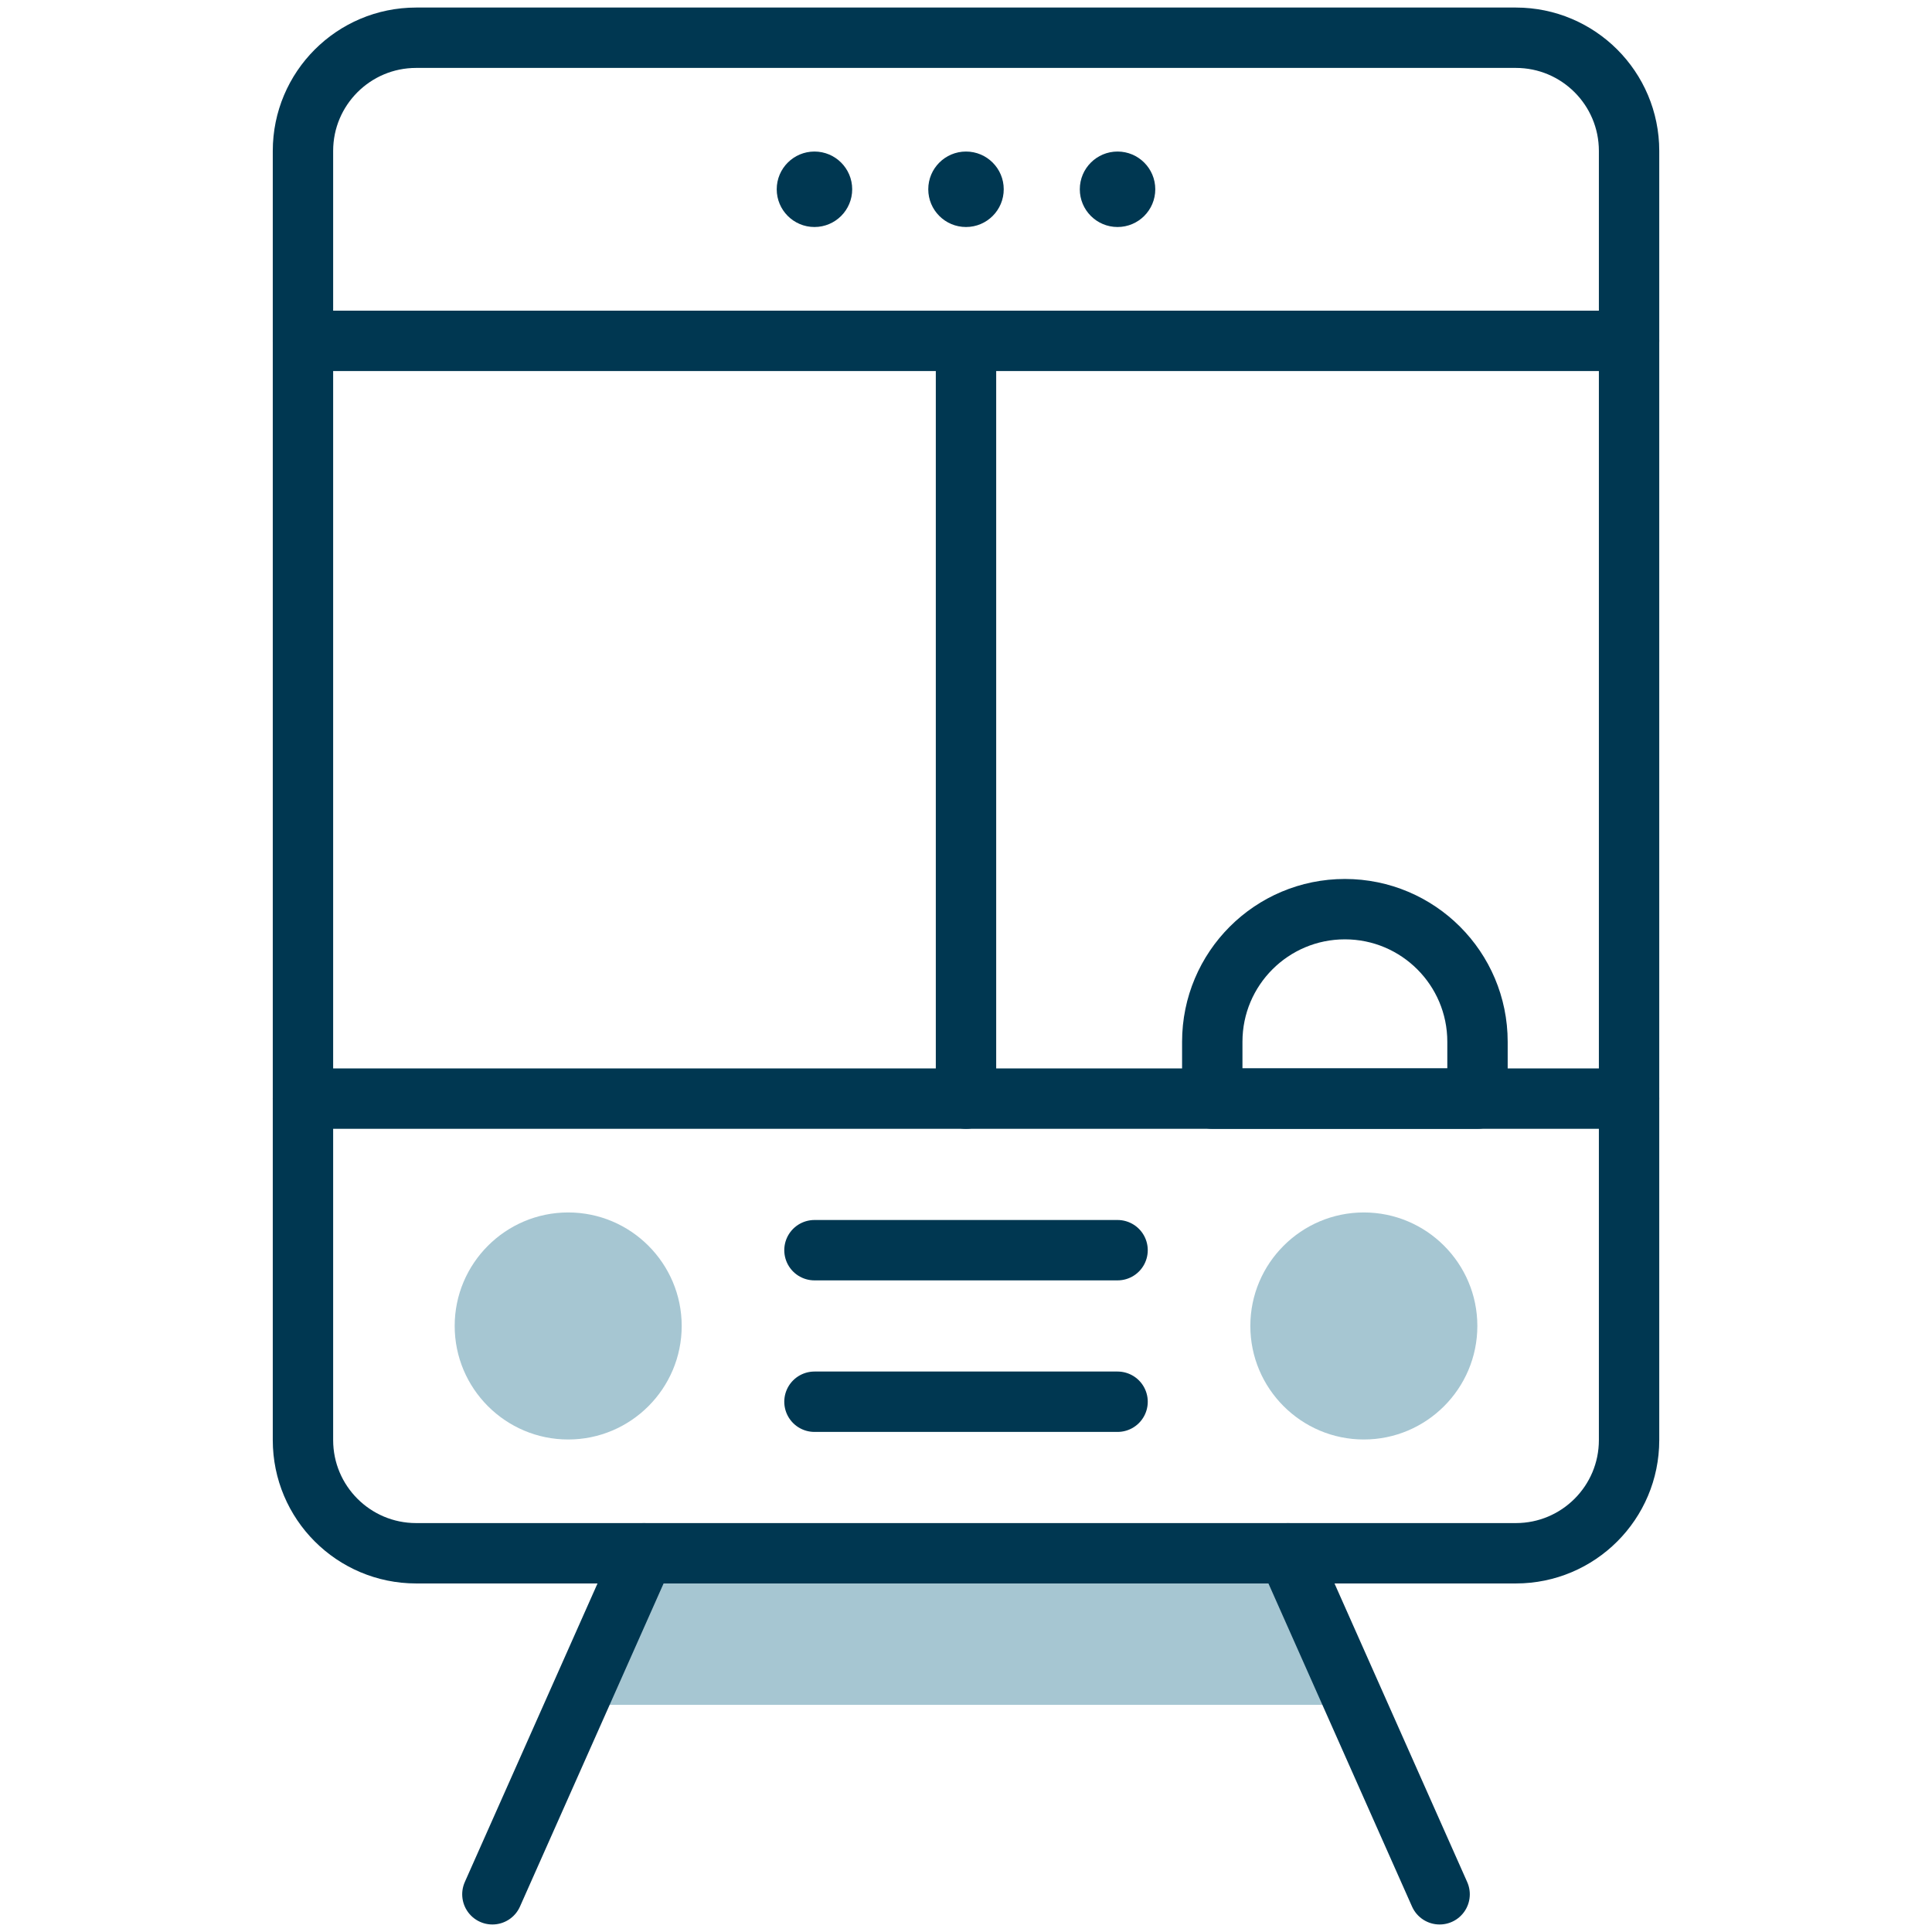
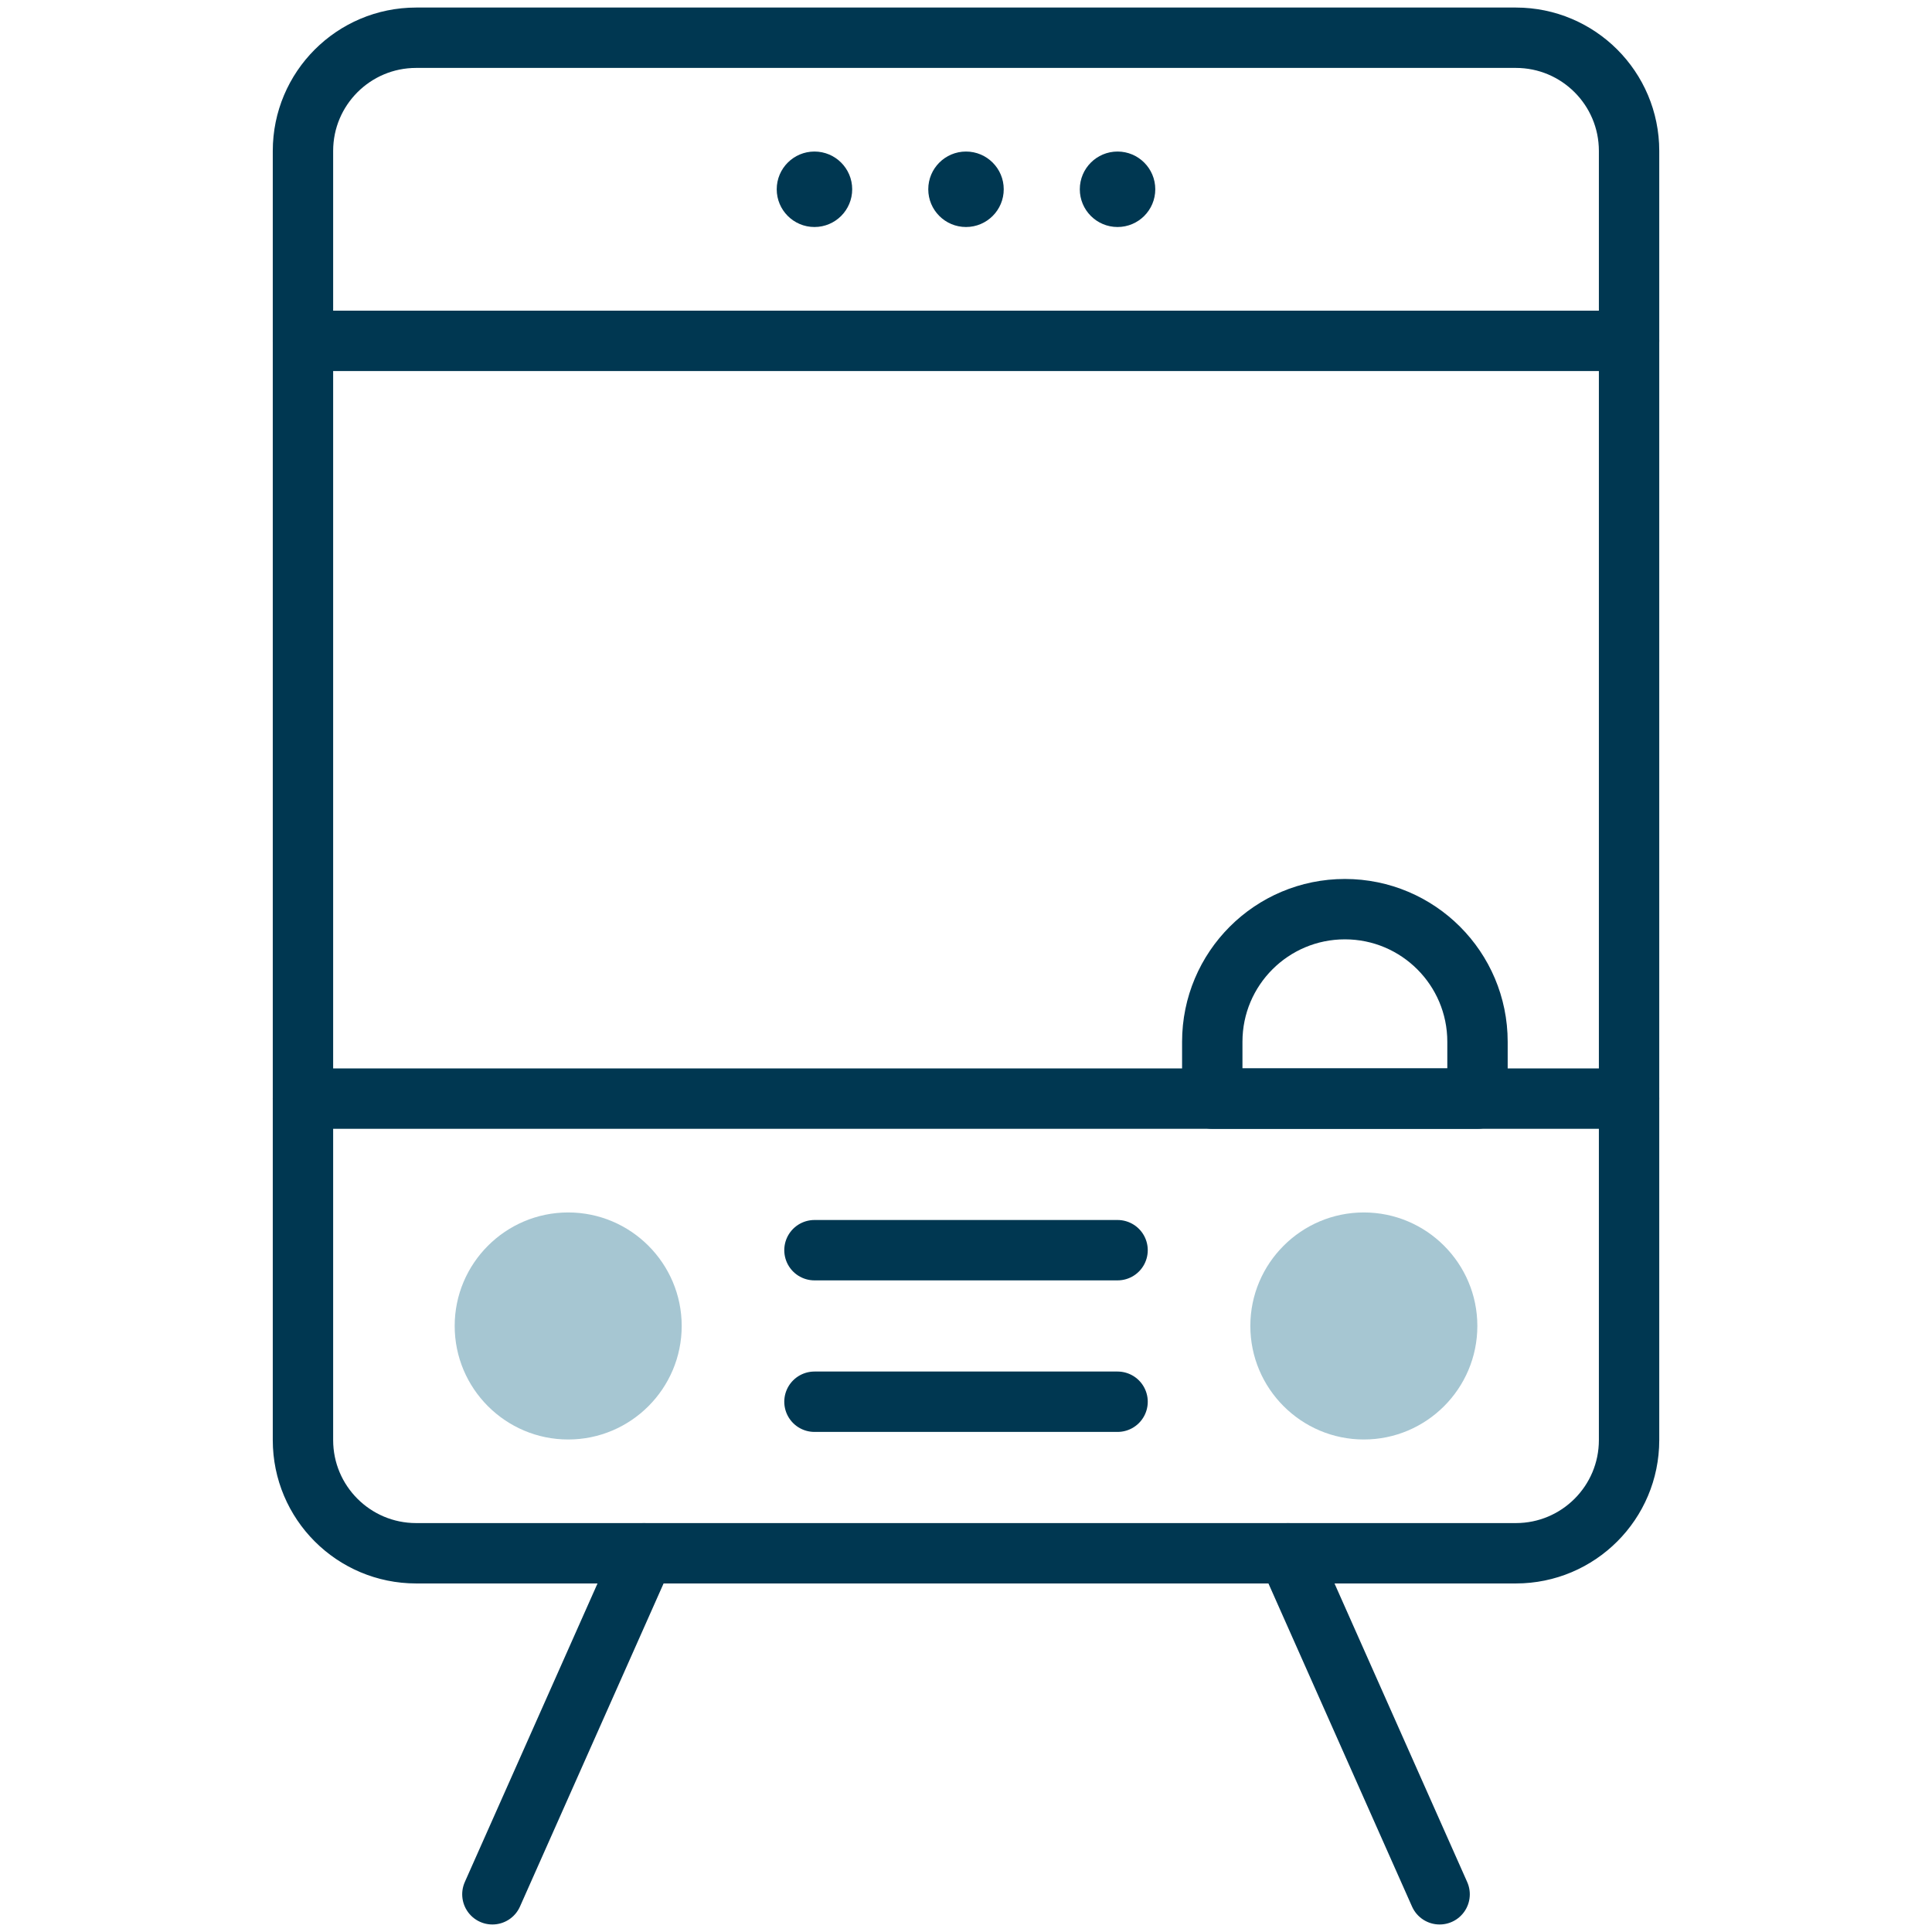
<svg xmlns="http://www.w3.org/2000/svg" width="64" height="64" viewBox="0 0 64 64" fill="none">
-   <path d="M42.669 51.455H21.332L19.101 56.475H44.9L42.669 51.455Z" fill="#A6C6D2" />
  <path d="M45.179 47.685C43.106 47.685 41.419 45.998 41.419 43.924C41.419 41.851 43.106 40.164 45.179 40.164C47.253 40.164 48.939 41.851 48.939 43.924C48.939 45.998 47.253 47.685 45.179 47.685Z" fill="#A6C6D2" />
  <path d="M18.822 47.685C16.748 47.685 15.062 45.998 15.062 43.924C15.062 41.851 16.748 40.164 18.822 40.164C20.895 40.164 22.582 41.851 22.582 43.924C22.582 45.998 20.895 47.685 18.822 47.685Z" fill="#A6C6D2" />
-   <path d="M50.215 51.454H13.786C11.715 51.454 10.036 49.775 10.036 47.704V5C10.036 2.929 11.715 1.25 13.786 1.25H50.215C52.286 1.25 53.965 2.929 53.965 5V47.704C53.965 49.775 52.286 51.454 50.215 51.454Z" stroke="#003751" stroke-width="2" stroke-miterlimit="10" stroke-linecap="round" stroke-linejoin="round" />
+   <path d="M50.215 51.454H13.786C11.715 51.454 10.036 49.775 10.036 47.704V5C10.036 2.929 11.715 1.25 13.786 1.25H50.215C52.286 1.25 53.965 2.929 53.965 5V47.704C53.965 49.775 52.286 51.454 50.215 51.454" stroke="#003751" stroke-width="2" stroke-miterlimit="10" stroke-linecap="round" stroke-linejoin="round" />
  <path d="M26.98 46.434H37.021" stroke="#003751" stroke-width="2" stroke-miterlimit="10" stroke-linecap="round" stroke-linejoin="round" />
  <path d="M26.98 41.414H37.021" stroke="#003751" stroke-width="2" stroke-miterlimit="10" stroke-linecap="round" stroke-linejoin="round" />
  <path d="M10.036 11.291H53.965" stroke="#003751" stroke-width="2" stroke-miterlimit="10" stroke-linecap="round" stroke-linejoin="round" />
  <circle cx="26.98" cy="6.27" r="1.25" fill="#003751" />
  <circle cx="32" cy="6.27" r="1.25" fill="#003751" />
  <circle cx="37.02" cy="6.27" r="1.25" fill="#003751" />
-   <path d="M32 11.291V36.393" stroke="#003751" stroke-width="2" stroke-miterlimit="10" stroke-linecap="round" stroke-linejoin="round" />
  <path d="M10.036 36.393H53.965" stroke="#003751" stroke-width="2" stroke-miterlimit="10" stroke-linecap="round" stroke-linejoin="round" />
  <path d="M44.551 30.117C42.125 30.117 40.158 32.084 40.158 34.51V36.393H48.944V34.51C48.944 32.084 46.977 30.117 44.551 30.117Z" stroke="#003751" stroke-width="2" stroke-miterlimit="10" stroke-linecap="round" stroke-linejoin="round" />
  <path d="M21.332 51.455L16.311 62.751" stroke="#003751" stroke-width="2" stroke-miterlimit="10" stroke-linecap="round" stroke-linejoin="round" />
  <path d="M47.689 62.751L42.669 51.455" stroke="#003751" stroke-width="2" stroke-miterlimit="10" stroke-linecap="round" stroke-linejoin="round" />
</svg>